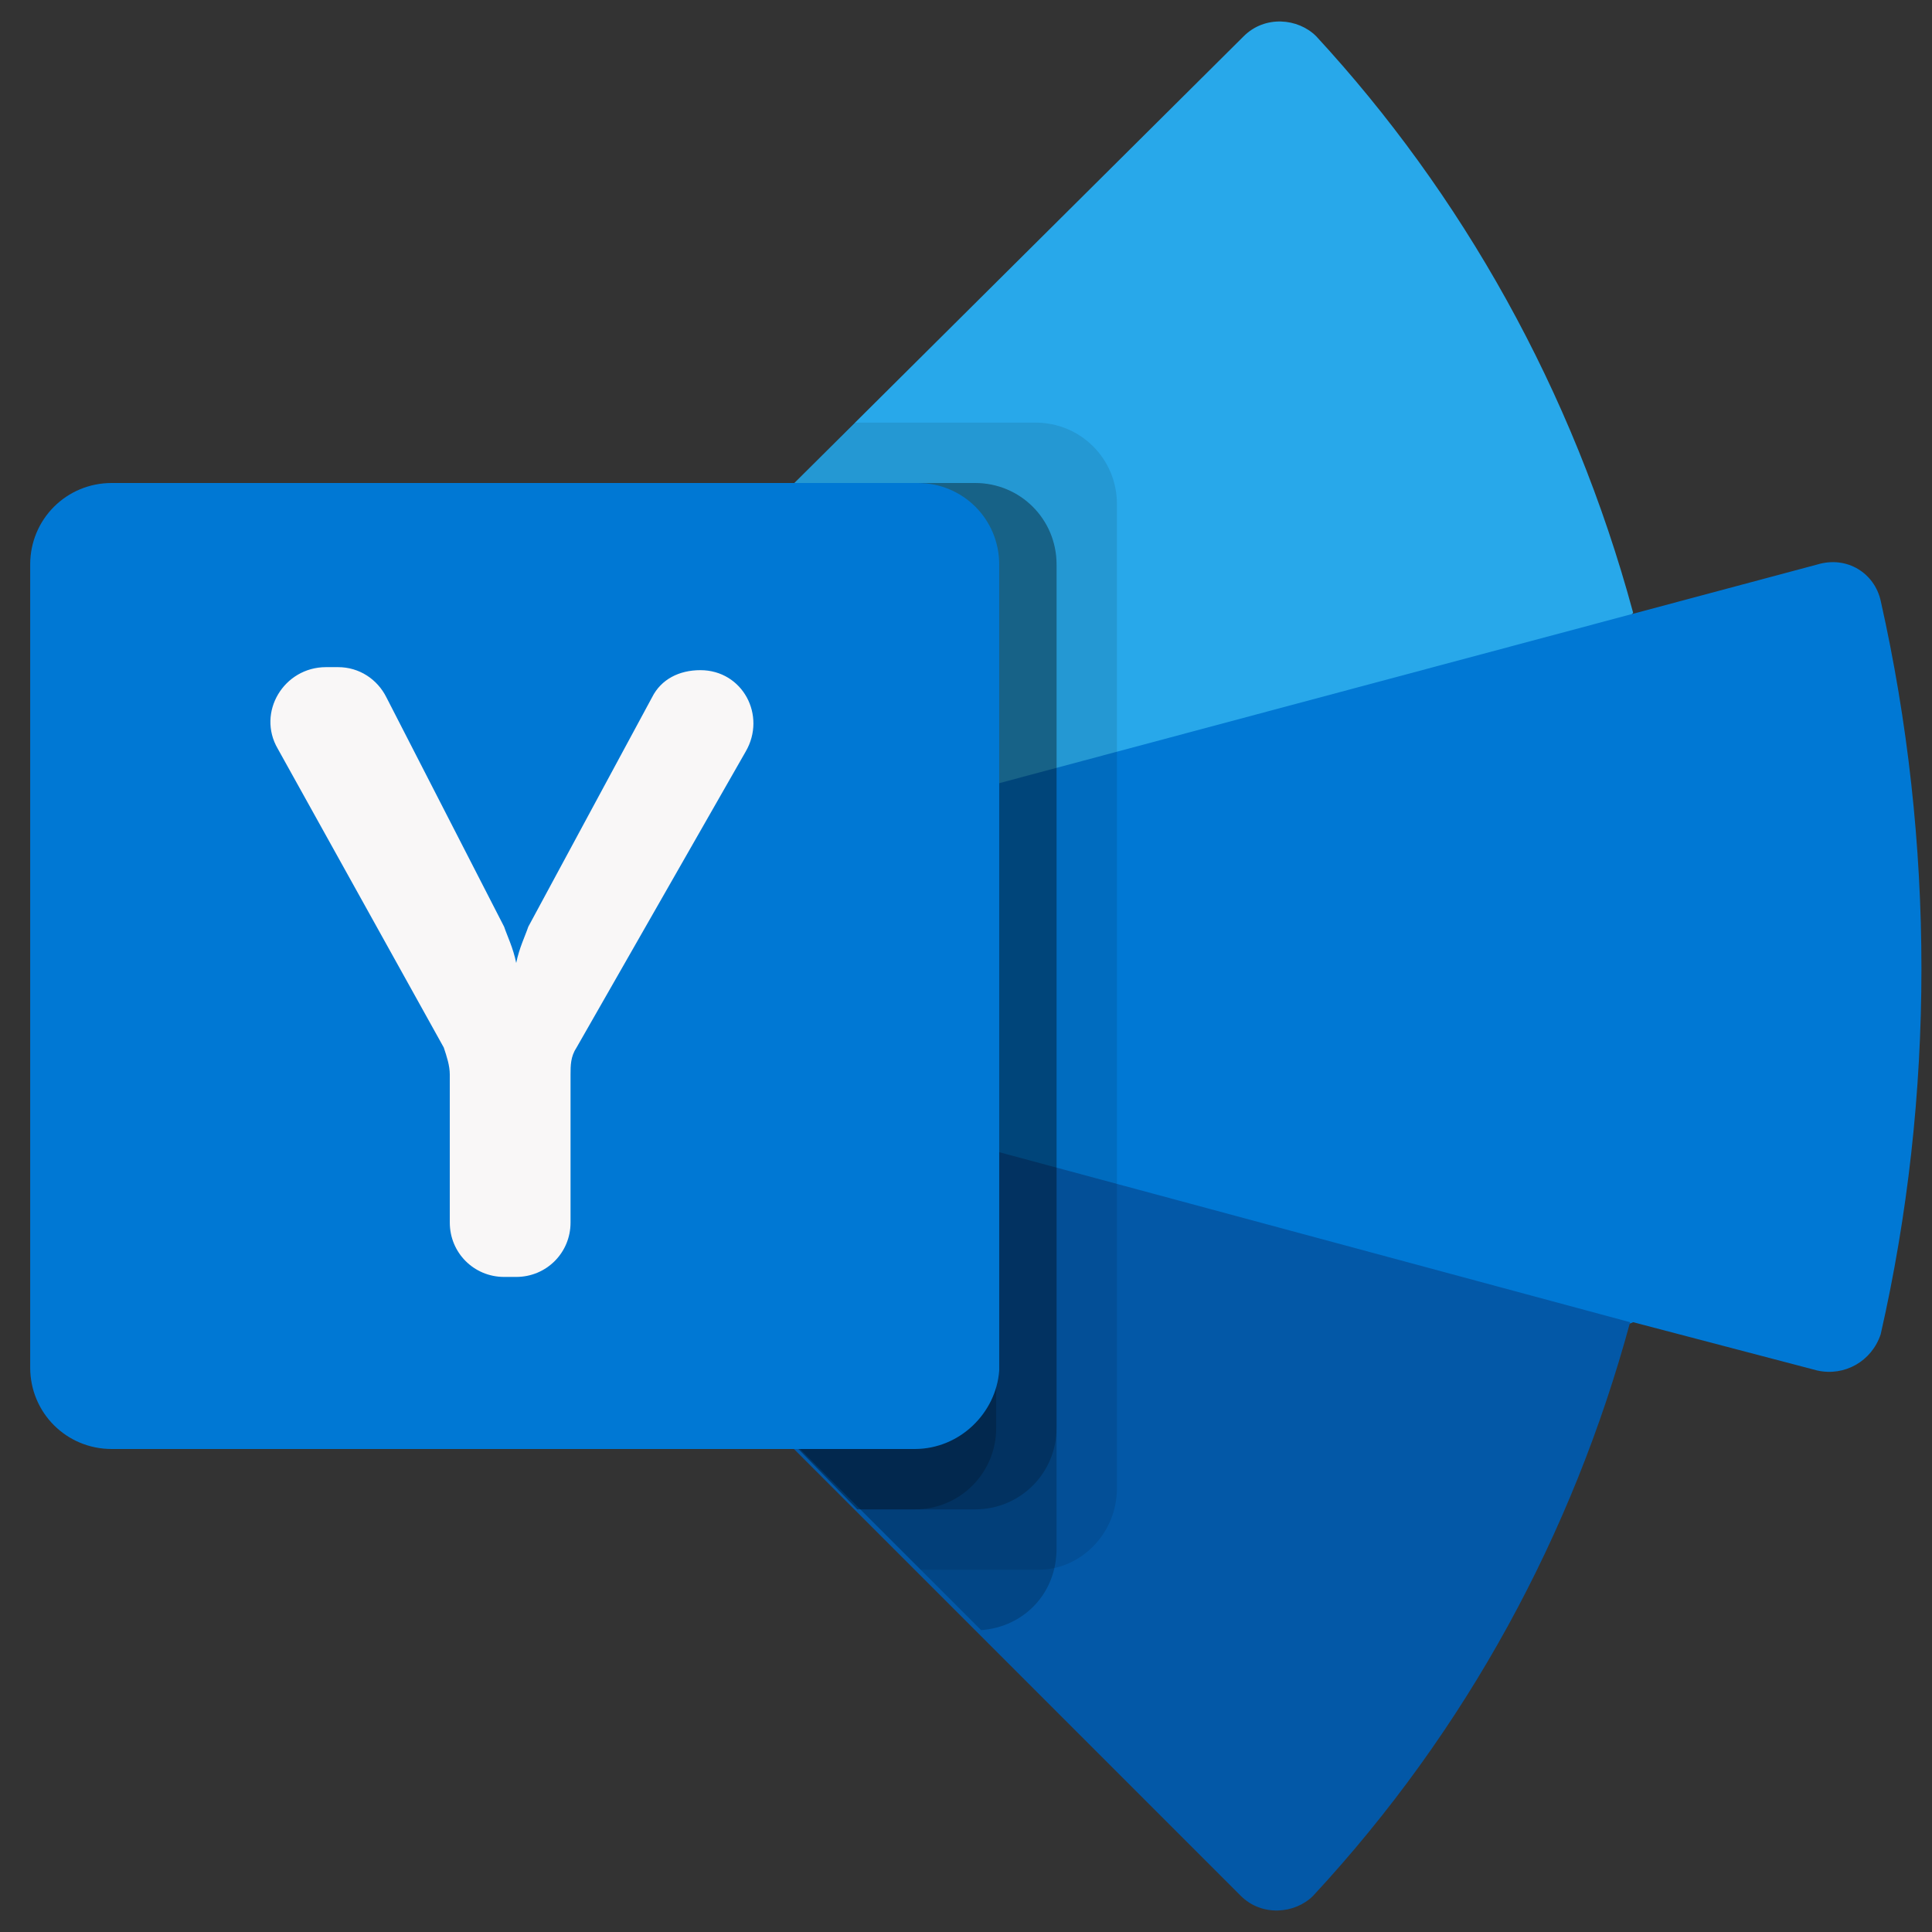
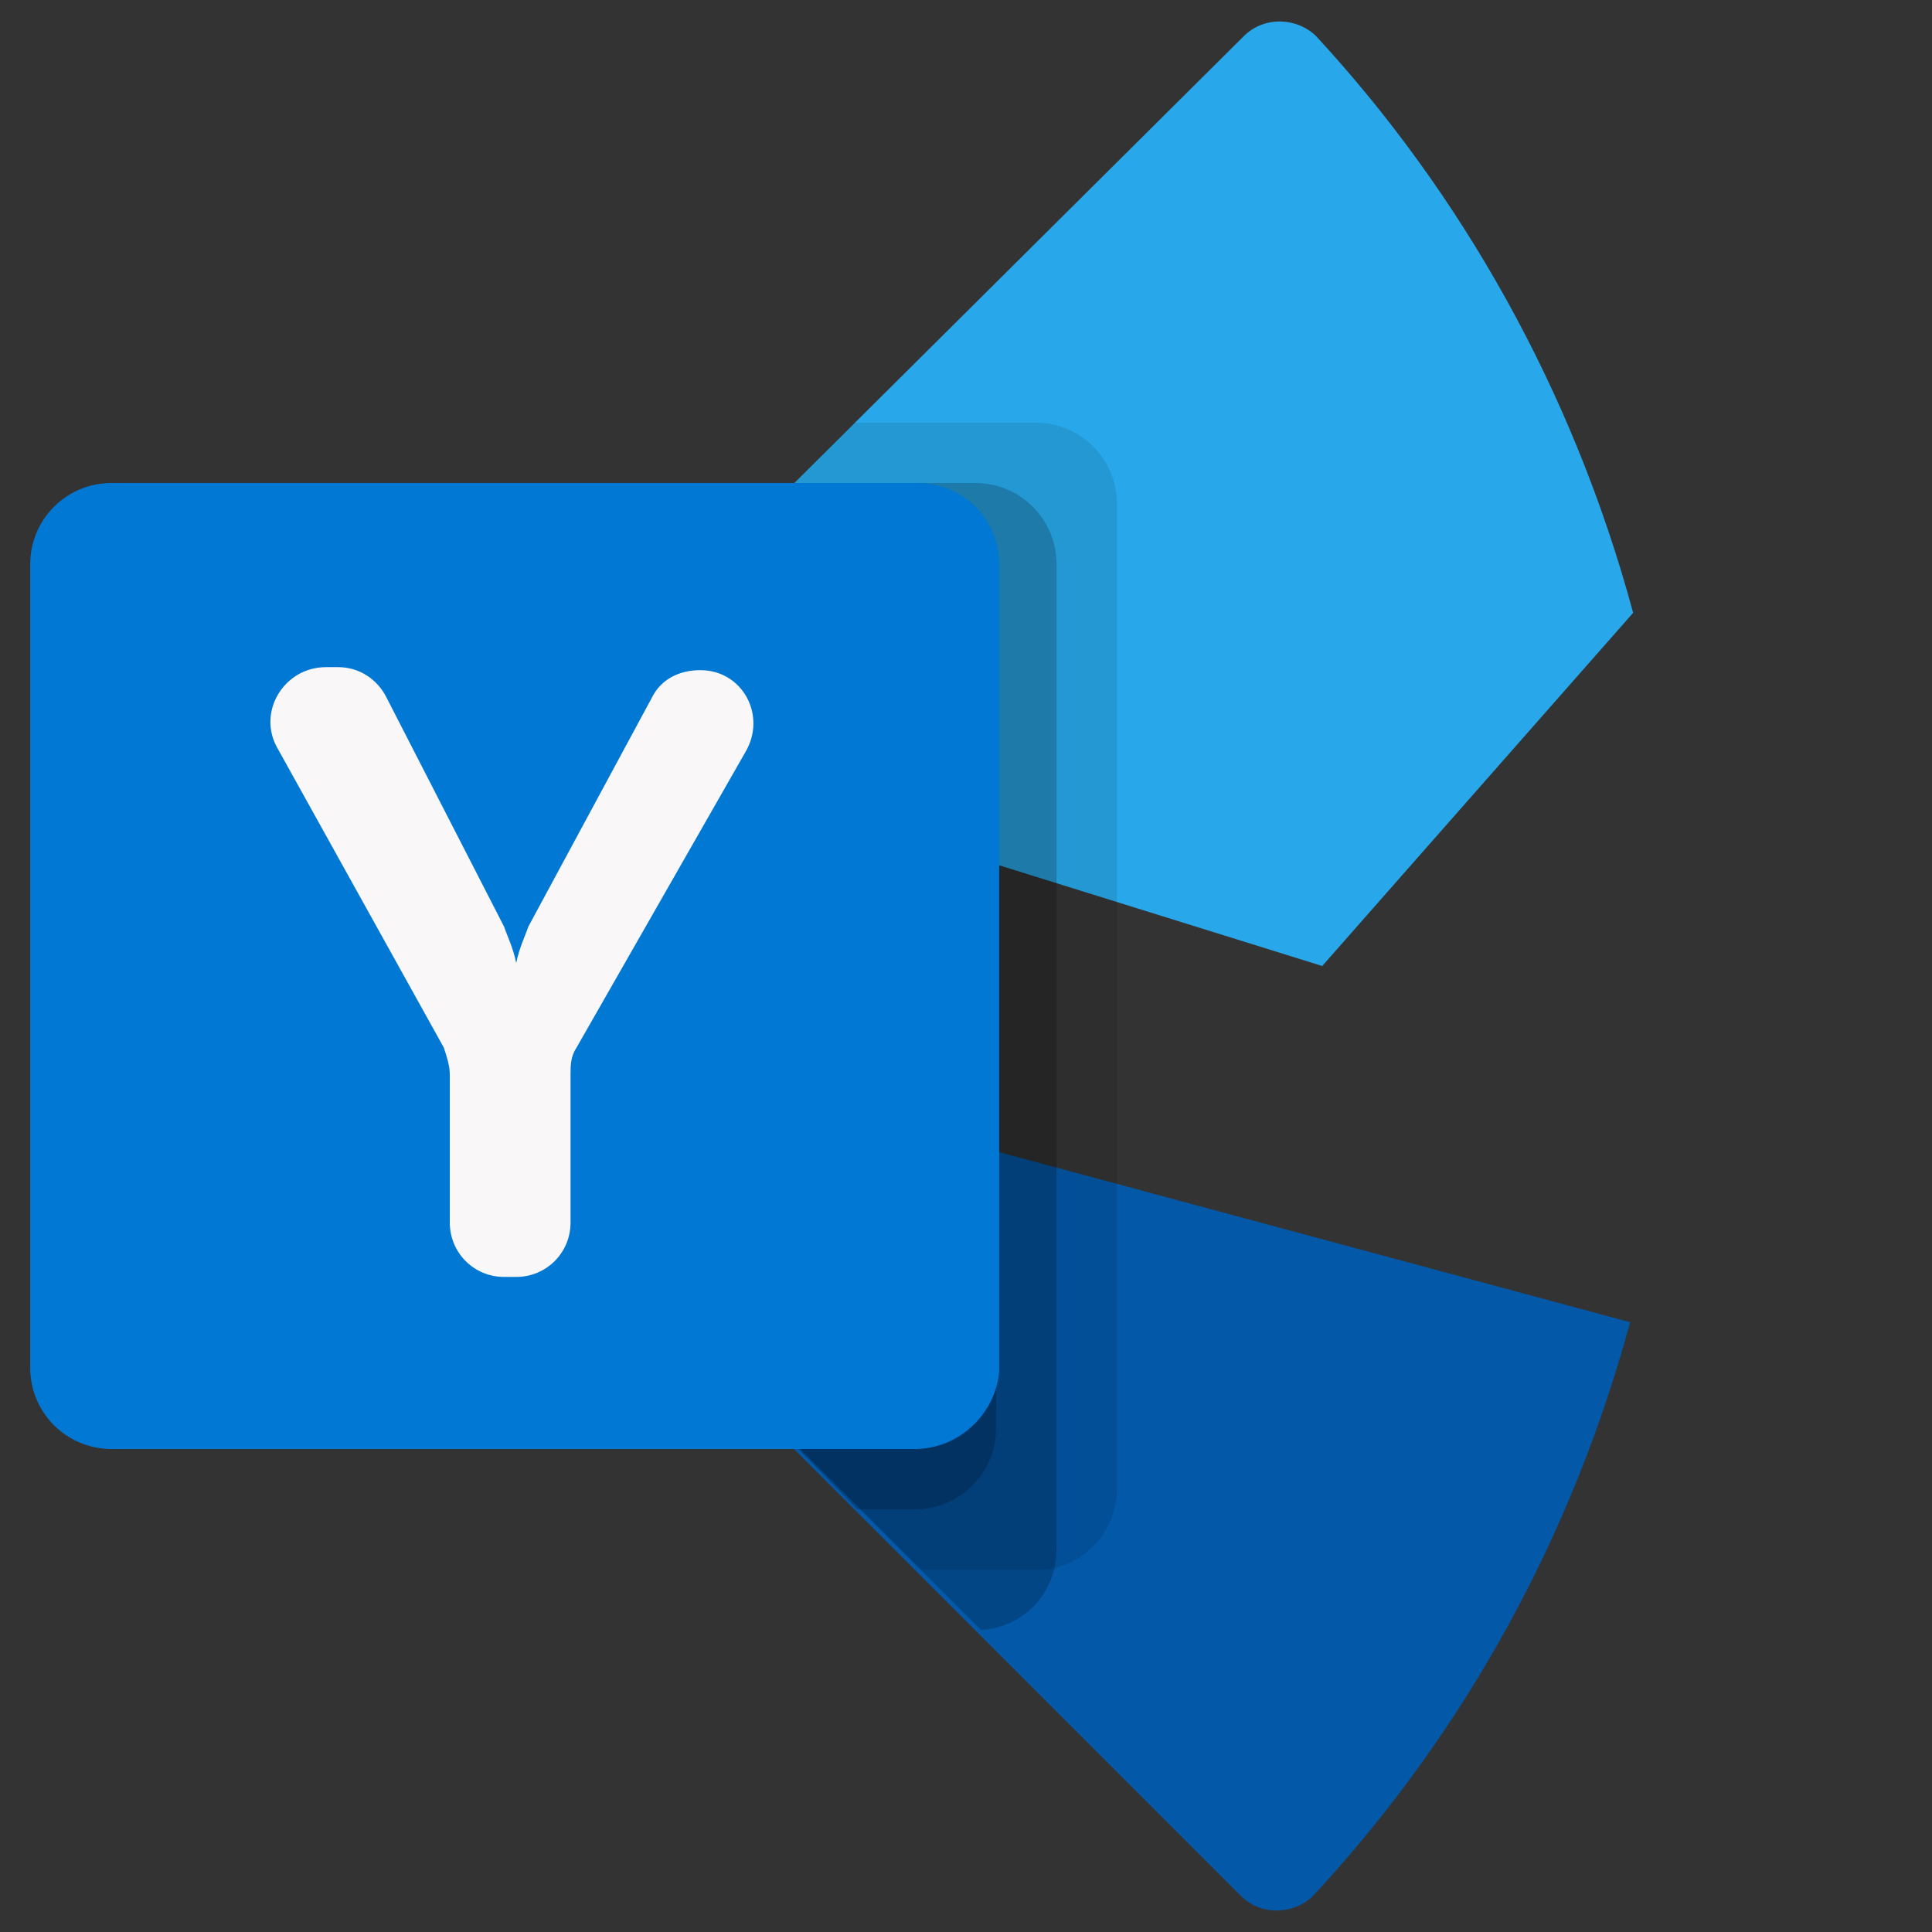
<svg xmlns="http://www.w3.org/2000/svg" version="1.1" id="Layer_1" x="0px" y="0px" viewBox="0 0 64 64" style="enable-background:new 0 0 64 64;" xml:space="preserve">
  <rect x="0" y="0" width="64" height="64" fill="#333333" stroke="none" />
  <style type="text/css">
	.st0{fill:#28A8EA;}
	.st1{fill:#0078D4;}
	.st2{fill:#0358A7;}
	.st3{opacity:0.1;enable-background:new    ;}
	.st4{opacity:0.2;enable-background:new    ;}
	.st5{fill:#F9F7F7;}
	.st6{fill:none;}
</style>
  <g id="_x33_2_7_">
    <path class="st0" d="M24.1,19.4c-0.2-0.3-0.3-0.7-0.1-1c0-0.1,0.1-0.1,0.1-0.2L41.2,1.2c0.7-0.7,1.8-0.6,2.4,0   c4.8,5.2,8.5,11.7,10.5,19.1l0,0L43.8,32l-15.4-4.8c-0.2-0.8-0.5-1.6-0.8-2.4C26.7,22.8,25.6,21,24.1,19.4z" />
-     <path class="st1" d="M62.3,19.9c-0.2-0.9-1.1-1.5-2.1-1.2l-31.8,8.5c0.8,3.1,0.9,6.4,0,9.7L39,50.1l15.1-6.3l6.1,1.6   c0.9,0.2,1.8-0.3,2.1-1.2C64.1,36.3,64.1,27.9,62.3,19.9z" />
    <path class="st2" d="M28.4,36.9c-0.8,2.9-2.2,5.5-4.3,7.7c-0.1,0.1-0.2,0.4-0.2,0.6c0,0.2,0.1,0.4,0.2,0.6l17,17   c0.7,0.7,1.8,0.6,2.4,0c5.1-5.5,8.6-12,10.5-19L28.4,36.9z" />
    <path class="st3" d="M37,49.3V16.7c0-1.5-1.2-2.7-2.7-2.7h-6l-4.2,4.2c0,0-0.1,0.1-0.1,0.2c-0.2,0.3-0.1,0.7,0.1,1   c1.5,1.6,2.6,3.4,3.5,5.4c0.3,0.8,0.6,1.6,0.8,2.4l0,0l0,0c0.4,1.6,0.6,3.2,0.6,4.8c0,1.6-0.2,3.3-0.6,4.8   c-0.2,0.8-0.5,1.6-0.8,2.4c-0.8,2-2,3.8-3.4,5.3c-0.1,0.1-0.2,0.4-0.2,0.6c0,0.2,0.1,0.4,0.2,0.6l6.3,6.3h3.9   C35.8,52,37,50.8,37,49.3z" />
    <path class="st4" d="M35,51.3V18.7c0-1.5-1.2-2.7-2.7-2.7h-6l-2.2,2.2c0,0-0.1,0.1-0.1,0.2c-0.2,0.3-0.1,0.7,0.1,1   c1.5,1.6,2.6,3.4,3.5,5.4c0.3,0.8,0.6,1.6,0.8,2.4l0,0l0,0c0.4,1.6,0.6,3.2,0.6,4.8s-0.2,3.3-0.6,4.8c-0.2,0.8-0.5,1.6-0.8,2.4   c-0.8,2-2,3.8-3.4,5.3c-0.1,0.1-0.2,0.4-0.2,0.6c0,0.2,0.1,0.4,0.2,0.6l8.3,8.3C33.9,53.9,35,52.8,35,51.3z" />
-     <path class="st4" d="M35,47.3V18.7c0-1.5-1.2-2.7-2.7-2.7h-6l-2.2,2.2c0,0-0.1,0.1-0.1,0.2c-0.2,0.3-0.1,0.7,0.1,1   c1.5,1.6,2.6,3.4,3.5,5.4c0.3,0.8,0.6,1.6,0.8,2.4l0,0l0,0c0.4,1.6,0.6,3.2,0.6,4.8s-0.2,3.3-0.6,4.8c-0.2,0.8-0.5,1.6-0.8,2.4   c-0.8,2-2,3.8-3.4,5.3c-0.1,0.1-0.2,0.4-0.2,0.6c0,0.2,0.1,0.4,0.2,0.6l4.2,4.3h3.9C33.8,50,35,48.8,35,47.3z" />
    <path class="st4" d="M33,47.3V18.7c0-1.5-1.2-2.7-2.7-2.7h-4l-2.2,2.2c0,0-0.1,0.1-0.1,0.2c-0.2,0.3-0.1,0.7,0.1,1   c1.5,1.6,2.6,3.4,3.5,5.4c0.3,0.8,0.6,1.6,0.8,2.4l0,0l0,0c0.4,1.6,0.6,3.2,0.6,4.8s-0.2,3.3-0.6,4.8c-0.2,0.8-0.5,1.6-0.8,2.4   c-0.8,2-2,3.8-3.4,5.3c-0.1,0.1-0.2,0.4-0.2,0.6c0,0.2,0.1,0.4,0.2,0.6l4.2,4.3h1.9C31.8,50,33,48.8,33,47.3z" />
    <path id="Back_Plate_10_" class="st1" d="M30.3,48H3.7C2.2,48,1,46.8,1,45.3V18.7C1,17.2,2.2,16,3.7,16h26.7c1.5,0,2.7,1.2,2.7,2.7   v26.7C33,46.8,31.8,48,30.3,48z" />
    <g>
      <path class="st5" d="M16.7,30.7c0.1,0.3,0.3,0.7,0.4,1.2h0c0.1-0.5,0.3-0.9,0.4-1.2l4.1-7.6c0.3-0.6,0.9-0.9,1.6-0.9l0,0    c1.4,0,2.2,1.5,1.5,2.7l-5.6,9.8c-0.2,0.3-0.2,0.6-0.2,0.9v4.9c0,1-0.8,1.8-1.8,1.8h-0.4c-1,0-1.8-0.8-1.8-1.8v-4.9    c0-0.3-0.1-0.6-0.2-0.9l-5.5-9.9c-0.7-1.2,0.2-2.7,1.6-2.7h0.4c0.7,0,1.3,0.4,1.6,1L16.7,30.7z" />
    </g>
    <rect x="1" class="st6" width="64" height="64" />
  </g>
</svg>